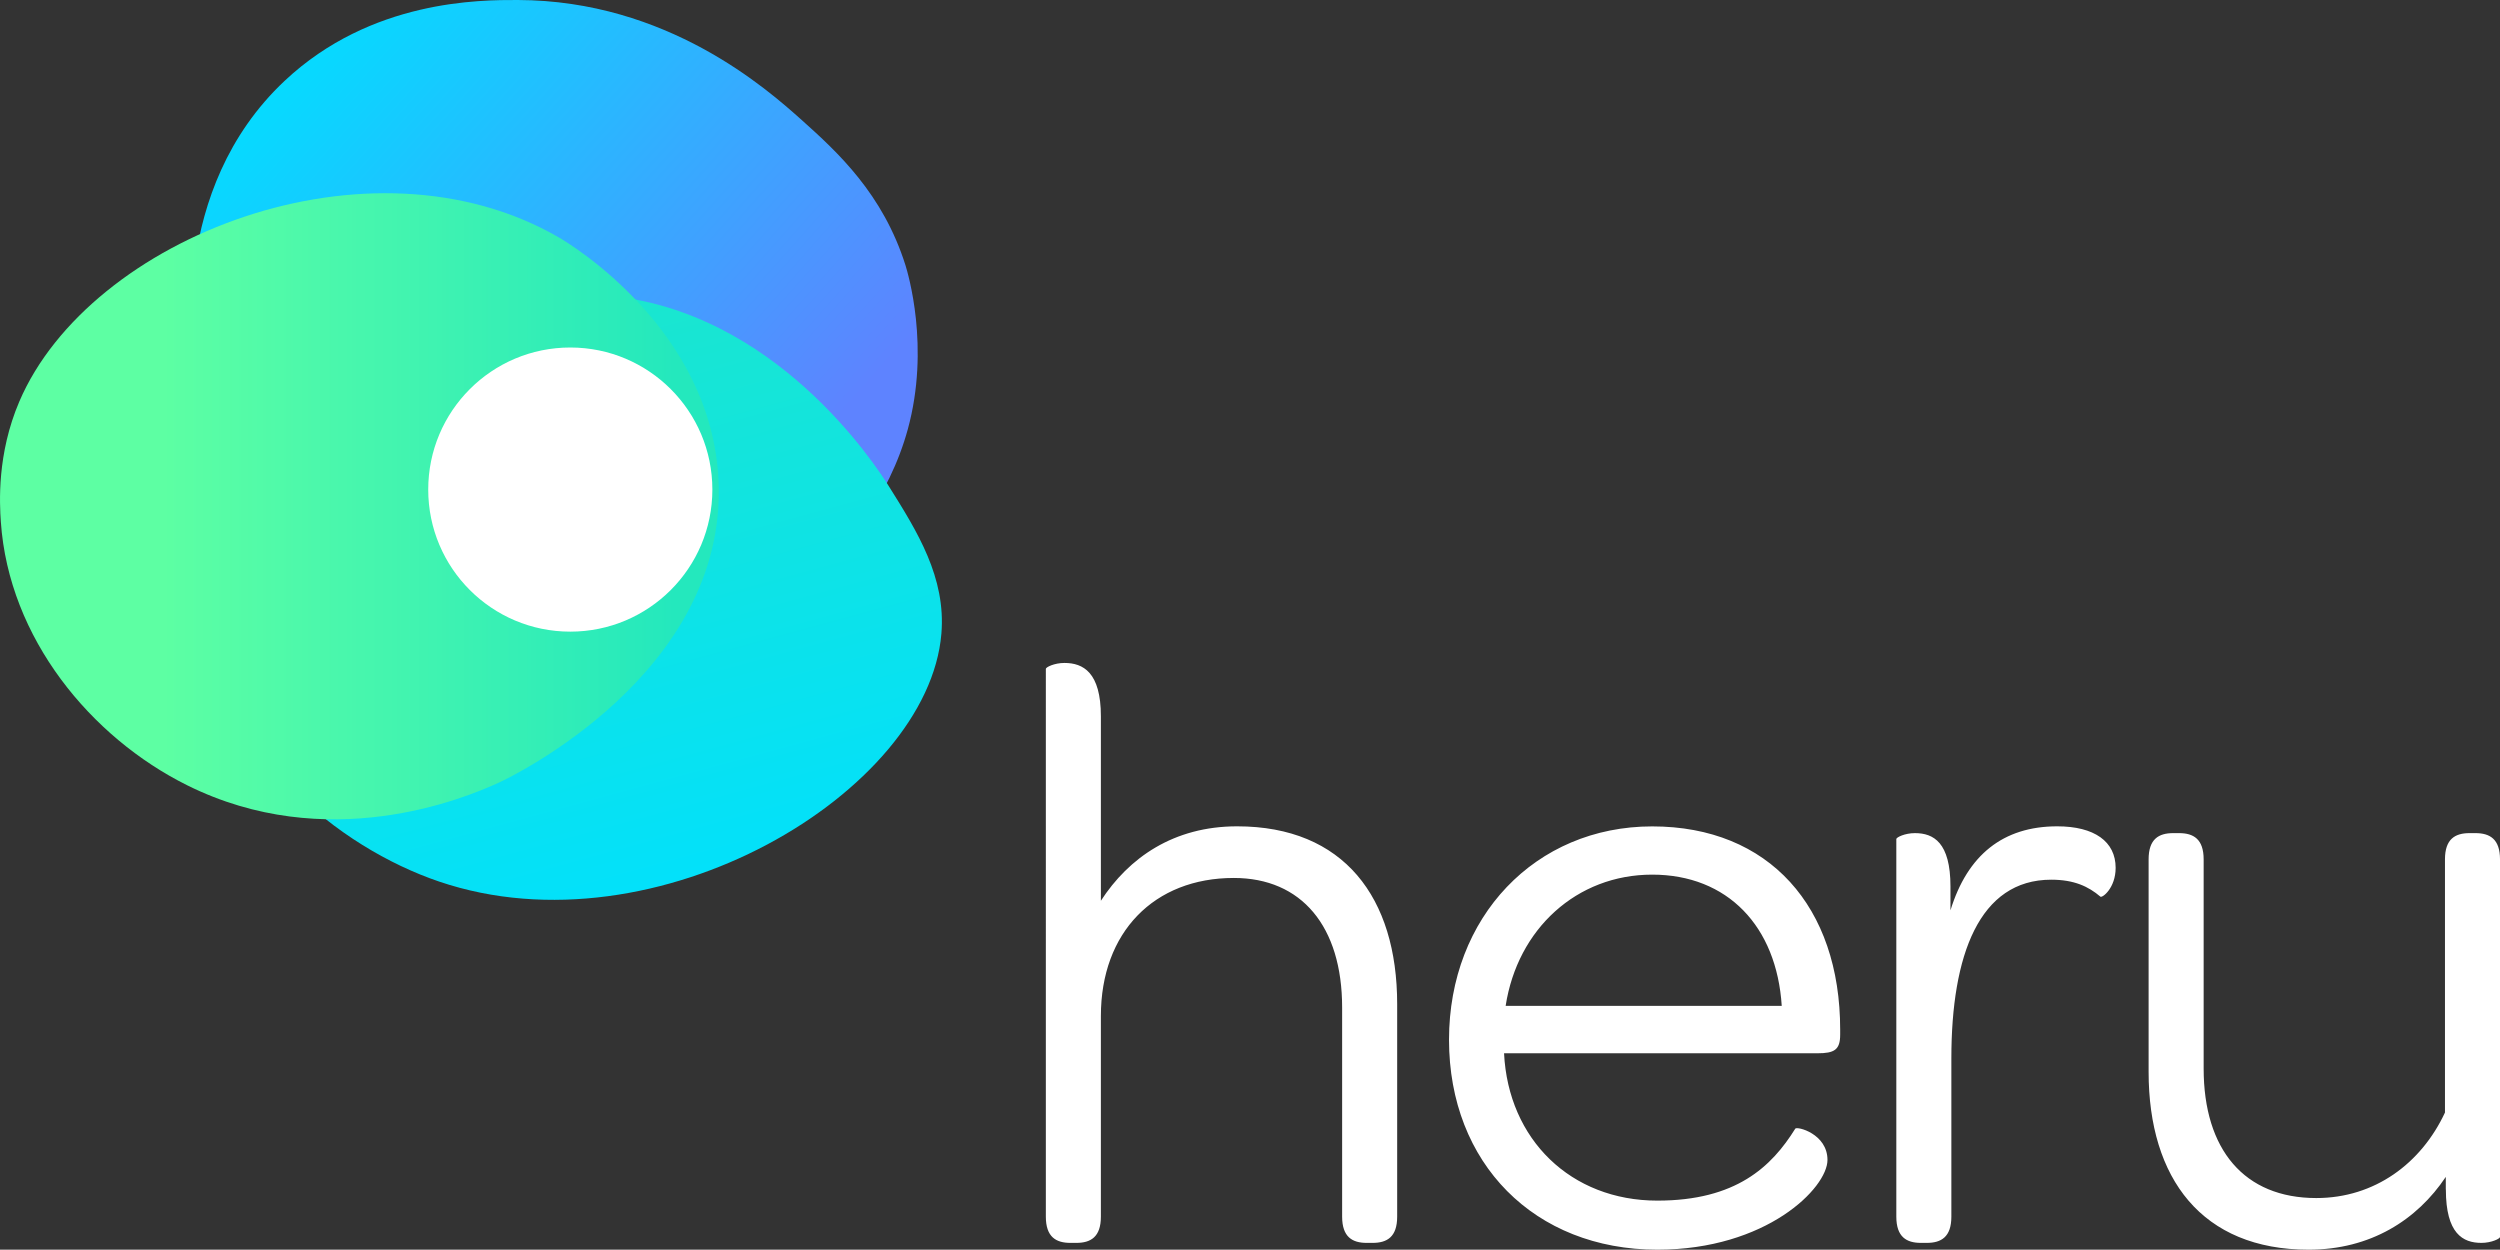
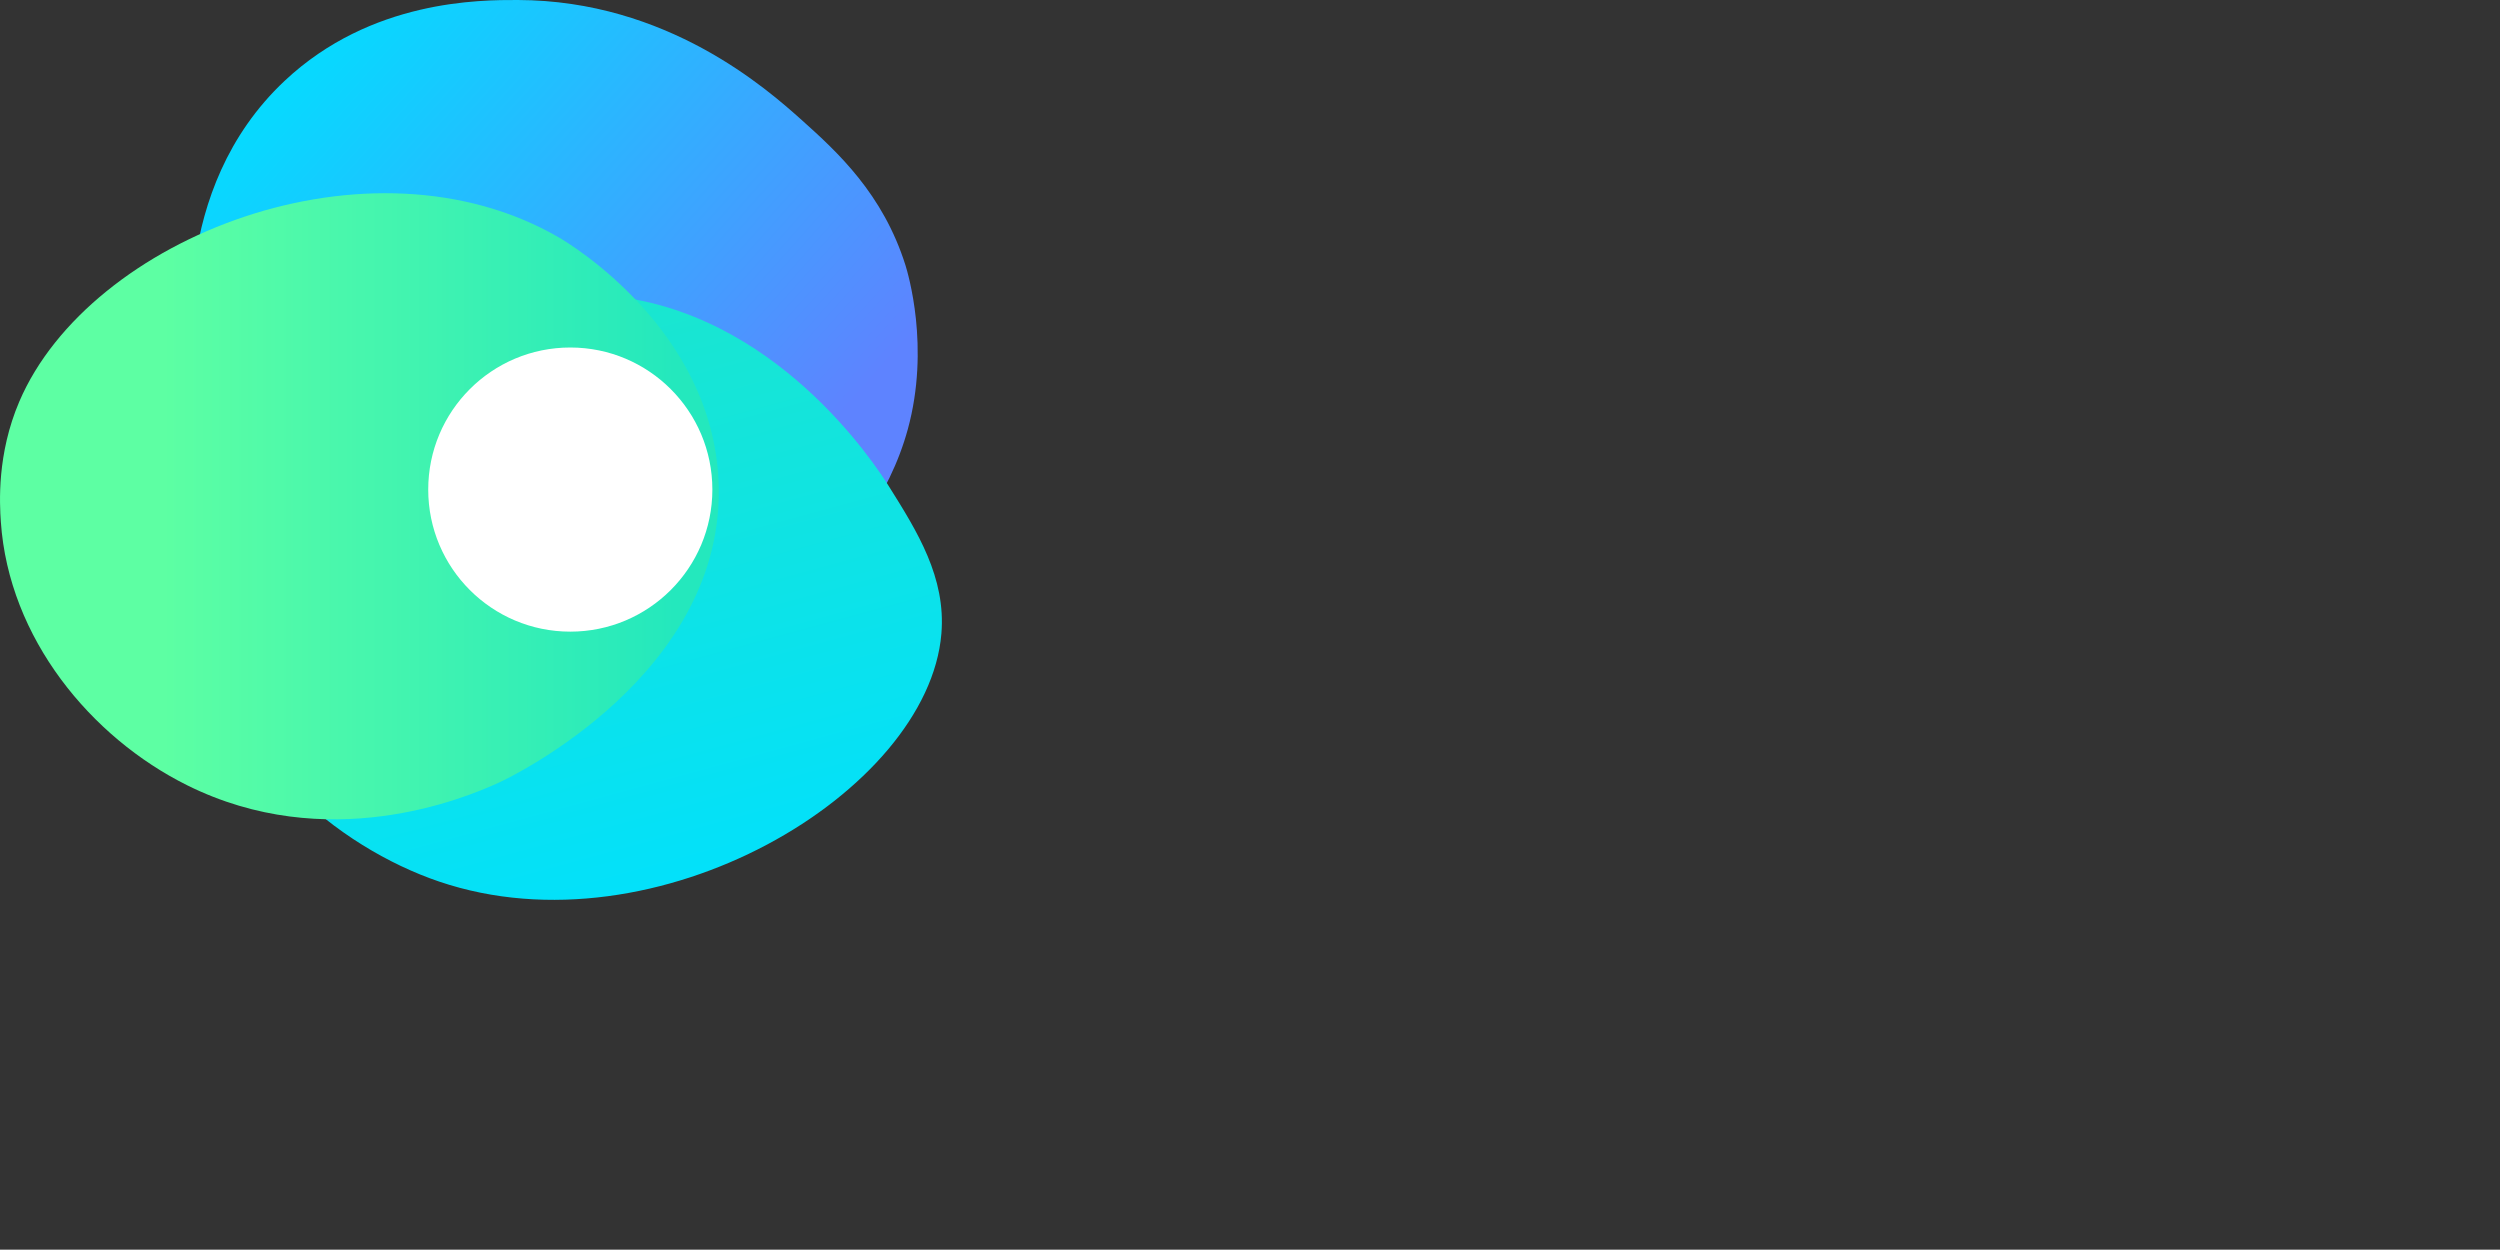
<svg xmlns="http://www.w3.org/2000/svg" viewBox="0 0 360.21 180.06">
  <rect x="0" y="0" width="360.21" height="180.06" fill="#333333" stroke="none" />
  <defs>
    <linearGradient id="d" x1="34.57" x2="107.73" y1="9.82" y2="75" gradientUnits="userSpaceOnUse">
      <stop offset="0" stop-color="#00e0ff" />
      <stop offset="1" stop-color="#5e83ff" />
    </linearGradient>
    <linearGradient id="e" x1="96.12" x2="62.86" y1="136.85" y2="15.14" gradientUnits="userSpaceOnUse">
      <stop offset="0" stop-color="#00e0ff" />
      <stop offset="1" stop-color="#24e8bd" />
    </linearGradient>
    <linearGradient id="f" x1="17.92" x2="97.34" y1="72.95" y2="72.95" gradientUnits="userSpaceOnUse">
      <stop offset=".07" stop-color="#5dffa3" />
      <stop offset="1" stop-color="#24e8bd" />
    </linearGradient>
    <style>.h{fill:#FFFFFF}</style>
  </defs>
  <g style="isolation:isolate">
    <g id="b">
      <g id="c">
        <path d="M41.02 11.64C24.28 27.36 27.69 50.97 28.05 53.21c3.86 23.97 26.86 45.68 54.2 44.89 22.98-.66 43.36-17.26 48.55-36.25 3.24-11.84 0-22.53-.33-23.61-3.25-10.32-9.79-16.32-14.96-20.95C110.52 12.83 96.15.06 74.61 0c-5.39-.01-21.14-.06-33.59 11.64Z" style="fill:url(#d);mix-blend-mode:multiply" />
-         <path d="M158.61 129.8c4.03-6.22 10.49-10.74 19.64-10.74 15.37 0 23.06 10.25 23.06 25.62v30.62c0 2.93-1.46 3.78-3.54 3.78h-.85c-2.07 0-3.54-.85-3.54-3.78v-30.13c0-11.71-5.86-18.67-15.61-18.67-11.47 0-19.15 7.81-19.15 19.89v28.91c0 2.93-1.46 3.78-3.54 3.78h-.85c-2.07 0-3.54-.85-3.54-3.78V96.37c0-.24 1.22-.85 2.68-.85 2.68 0 5.25 1.34 5.25 7.69v26.59ZM208.78 149.81c0-17.69 12.44-30.74 29.28-30.74s27.08 11.59 27.08 29.28v.73c0 2.2-.85 2.68-3.29 2.68h-45.14c.61 12.44 9.64 21.23 22.08 21.23 11.35 0 16.47-4.88 19.88-10.37.24-.37 4.64.73 4.64 4.51 0 4.03-8.78 12.93-24.52 12.93-17.69 0-30.01-12.44-30.01-30.25Zm8.17-4.88h39.77c-.73-11.47-7.81-18.91-18.67-18.91s-19.4 7.81-21.11 18.91ZM281.04 131.14c2.44-7.93 7.56-12.08 15.37-12.08 5.37 0 8.42 2.2 8.42 5.98 0 2.93-1.95 4.39-2.2 4.15-1.71-1.46-3.78-2.44-7.08-2.44-10.37 0-14.39 10.86-14.39 25.74v22.81c0 2.93-1.46 3.78-3.54 3.78h-.85c-2.07 0-3.54-.85-3.54-3.78v-54.41c0-.24 1.22-.85 2.68-.85 2.68 0 5.12 1.34 5.12 7.69v3.42ZM352.4 171.4v-1.83c-4.15 6.22-10.86 10.49-19.76 10.49-15.37 0-23.06-10.25-23.06-25.62v-30.62c0-2.93 1.46-3.78 3.54-3.78h.85c2.07 0 3.54.85 3.54 3.78v30.13c0 11.71 5.86 18.67 16.23 18.67 8.42 0 15.13-5 18.54-12.32v-36.48c0-2.93 1.46-3.78 3.54-3.78h.85c2.07 0 3.54.85 3.54 3.78v54.41c0 .24-1.22.85-2.68.85-2.68 0-5.12-1.34-5.12-7.69Z" class="h" />
        <path d="M135.64 91.3c.67-8.09-3.47-14.7-7.5-21.13-1.97-3.15-16.47-25.55-40.9-27.6-27.3-2.29-58.17 21.59-56.53 47.55 1.14 18.17 17.94 31.95 32.59 36.91 31.34 10.62 70.46-12.94 72.34-35.73Z" style="mix-blend-mode:multiply;fill:url(#e)" />
        <path d="M103.54 69.5c-.85-21.96-21.37-34.33-22.95-35.25-27.3-15.88-67.68-.08-77.81 23.61C-.46 65.44-.06 72.54.12 75.16c1.14 16.82 13.01 31.09 26.8 37.96 20.14 10.05 39.79 2.03 45.03-.39 1.56-.72 32.66-15.61 31.59-43.23Z" style="fill:url(#f);mix-blend-mode:multiply" />
        <circle cx="82.17" cy="70.54" r="20.47" style="fill:#FFFFFF" />
      </g>
    </g>
  </g>
</svg>